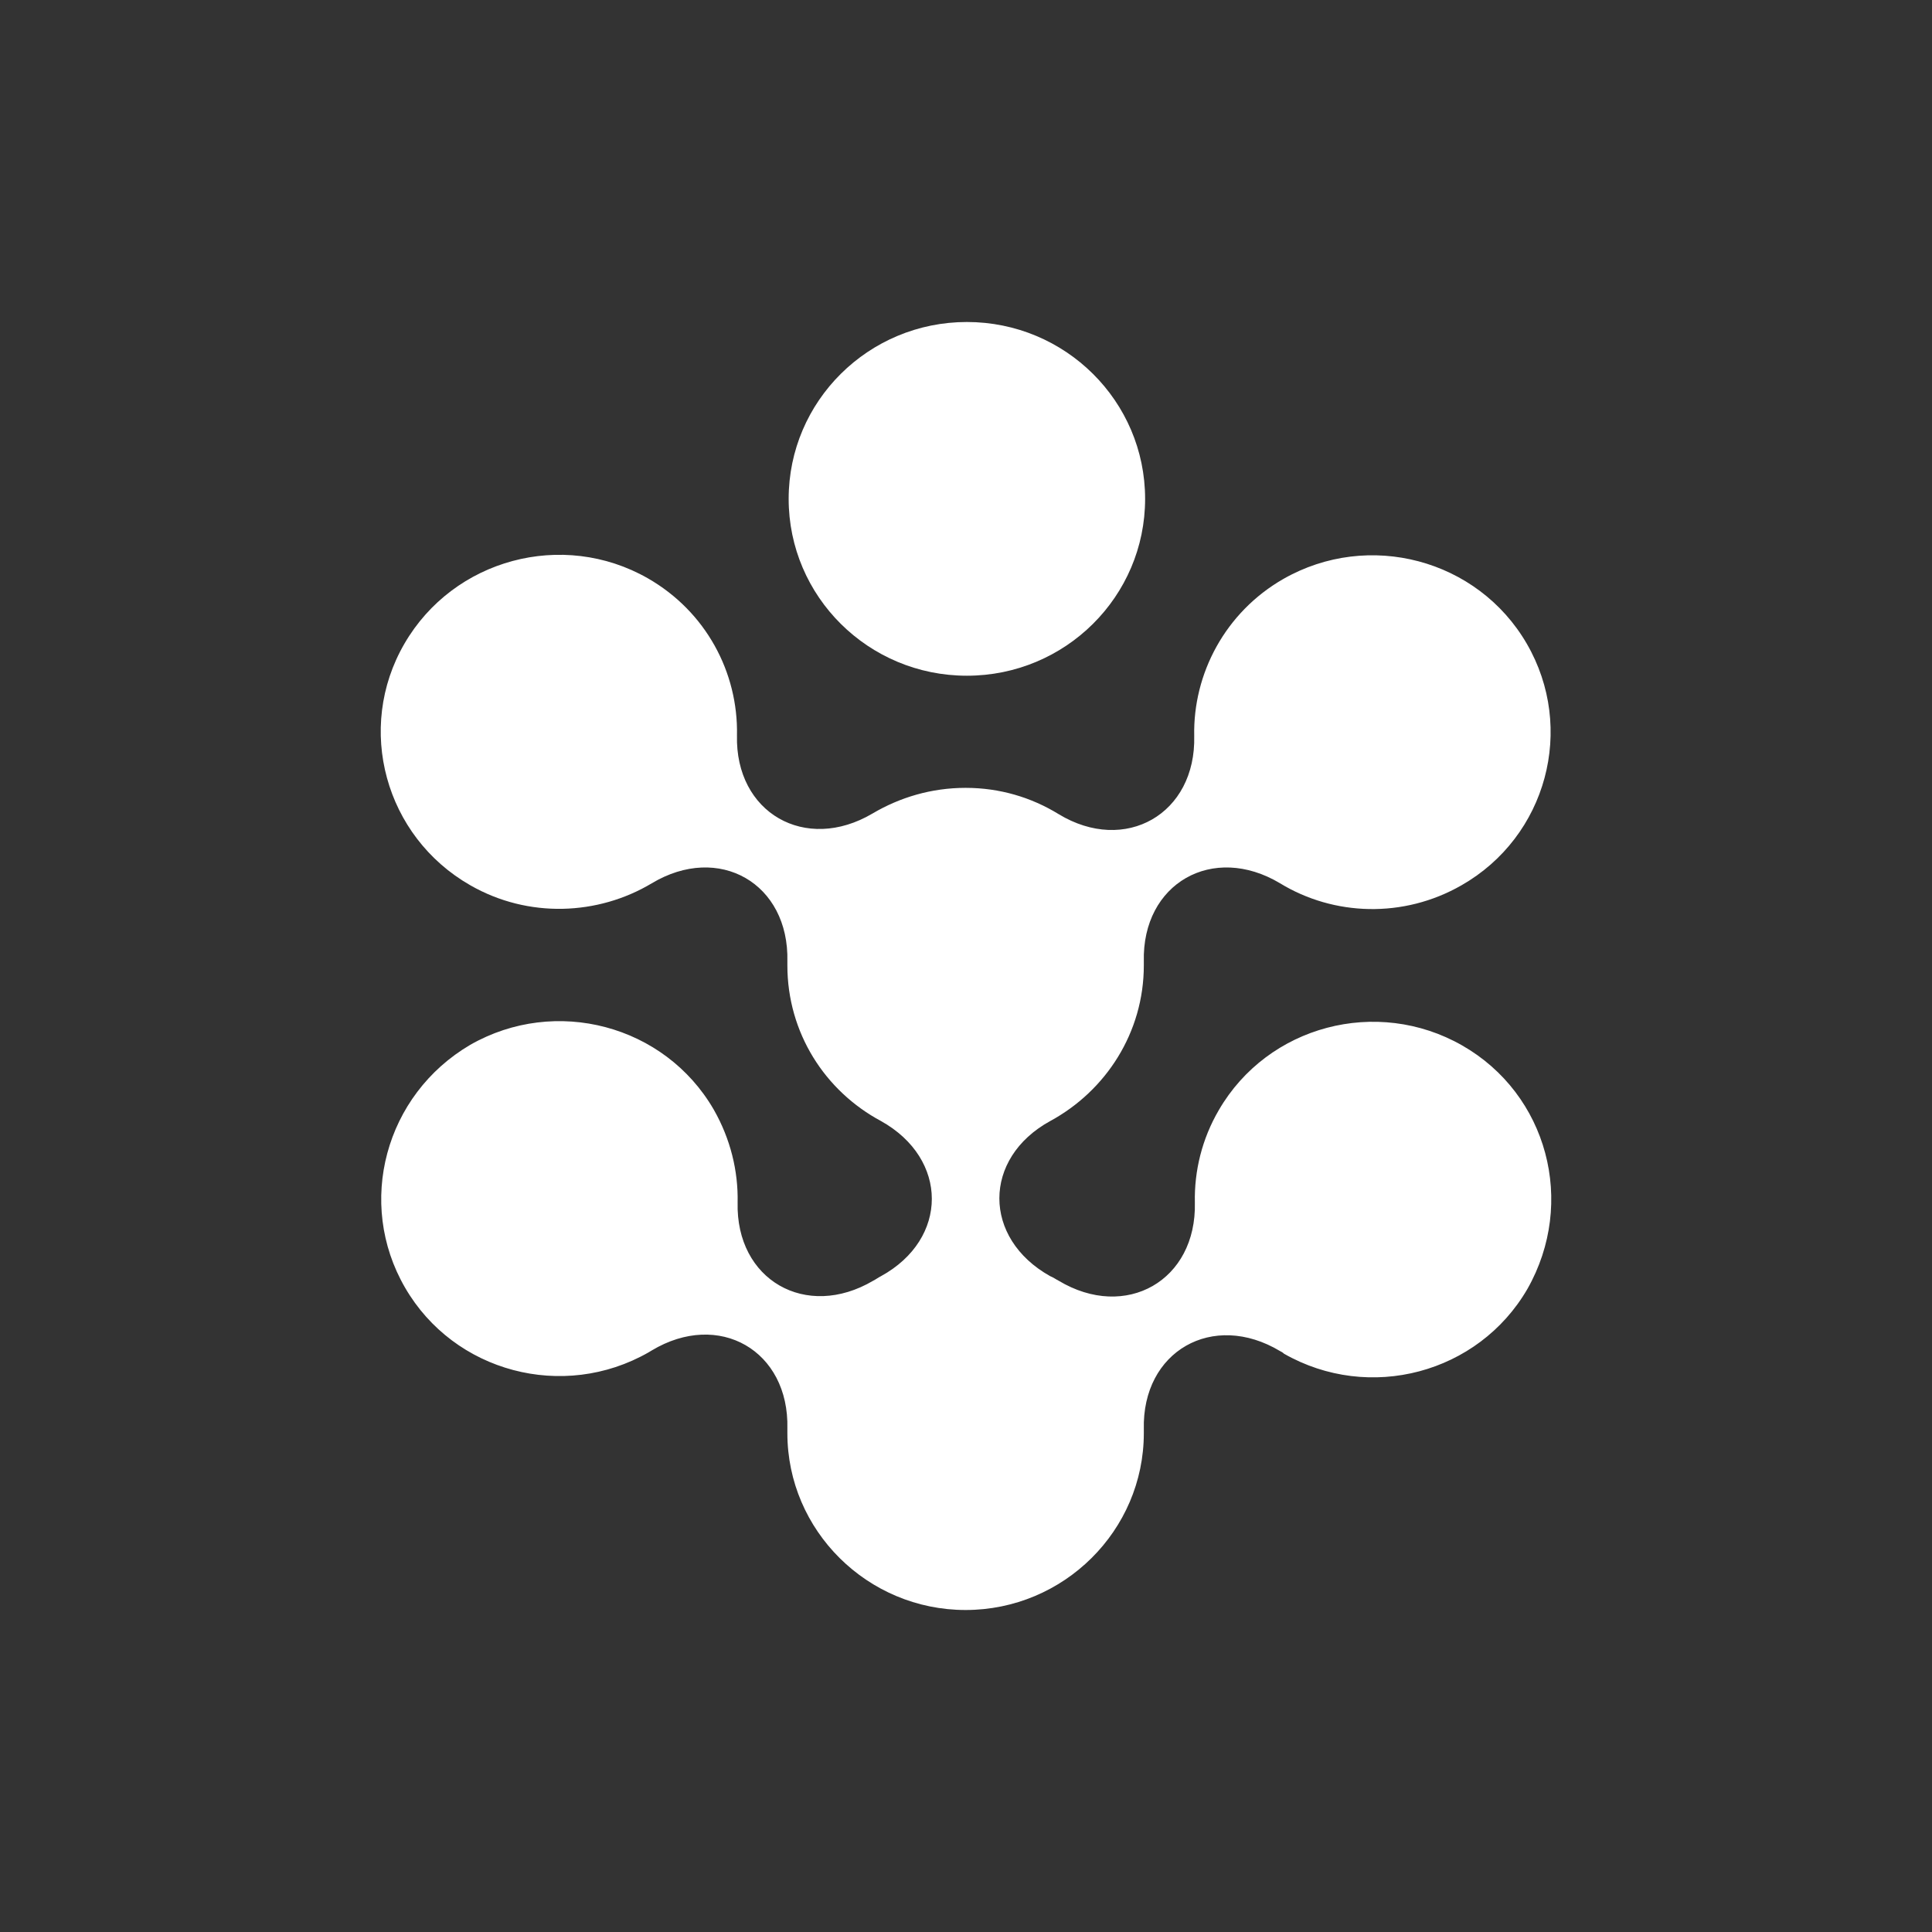
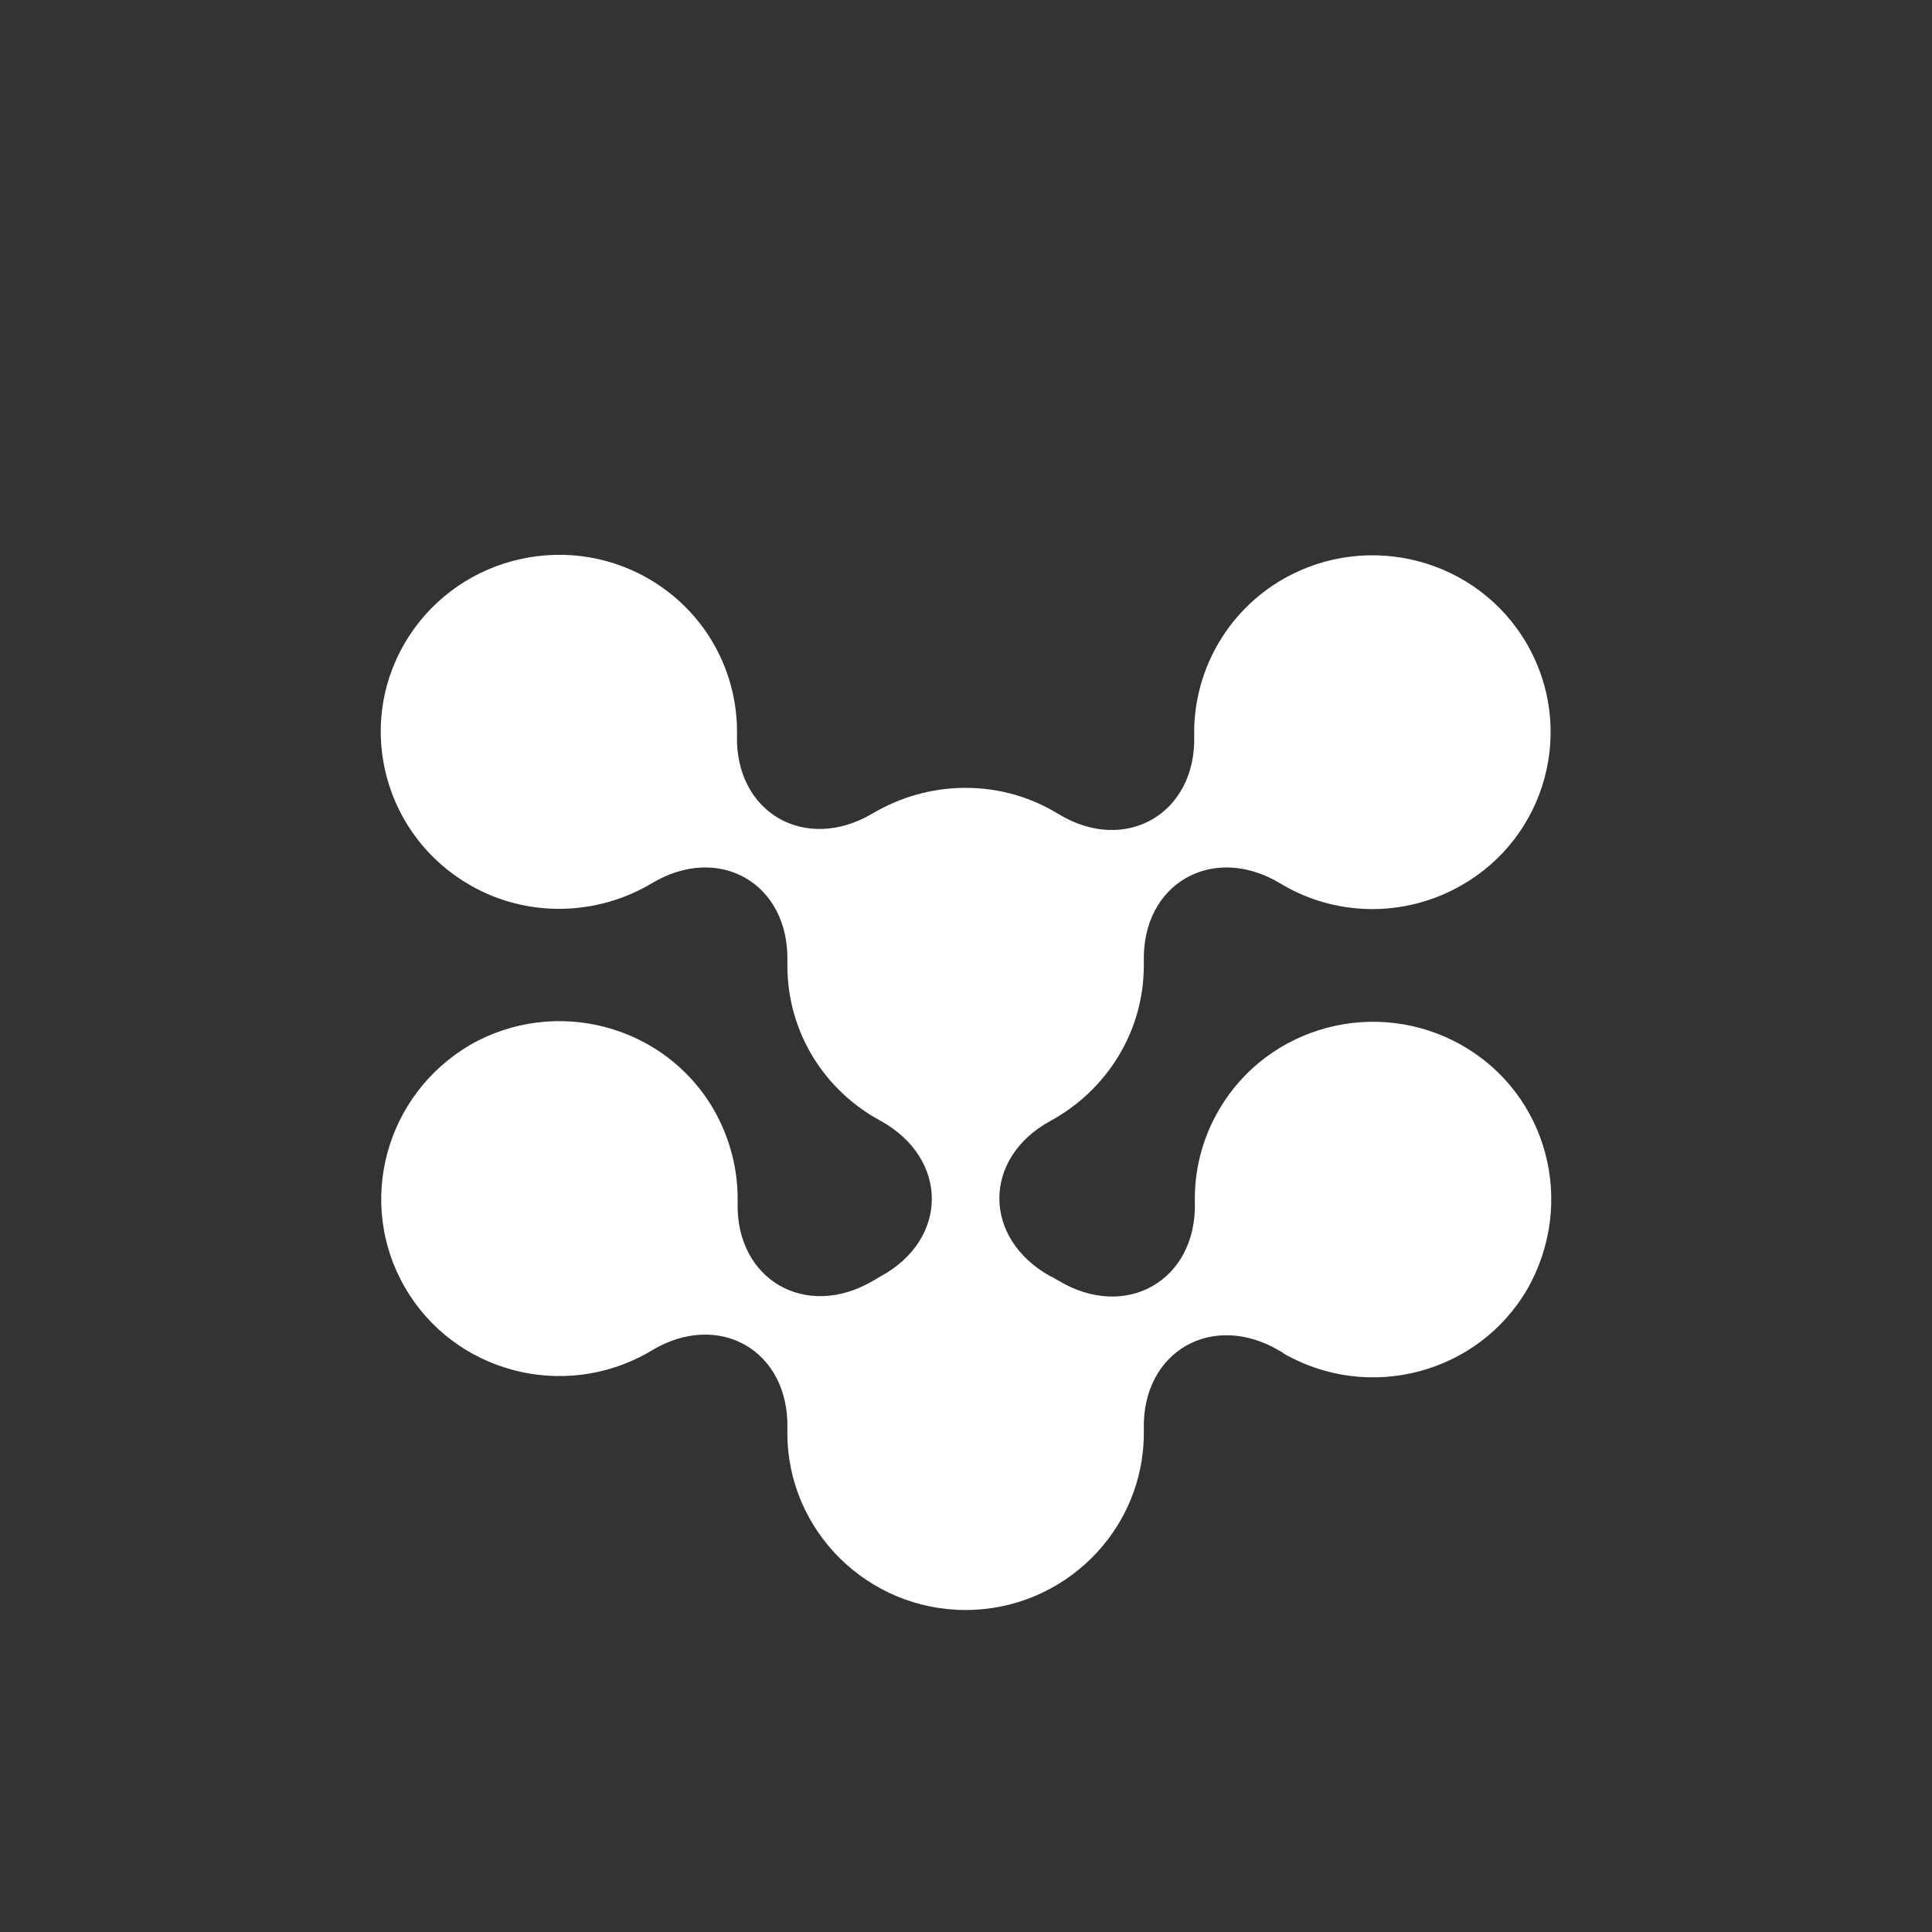
<svg xmlns="http://www.w3.org/2000/svg" viewBox="0 0 24 24" style="fill-rule:evenodd;clip-rule:evenodd;stroke-linejoin:round;stroke-miterlimit:2;">
  <rect x="0" y="0" width="24" height="24" fill="#333333" stroke="none" />
-   <path d="M12.011,8.394C13.234,8.394 14.225,7.41 14.225,6.197C14.225,4.984 13.234,4 12.011,4C10.788,4 9.797,4.984 9.797,6.197C9.797,7.41 10.788,8.394 12.011,8.394Z" style="fill:white;fill-rule:nonzero;" />
  <path d="M18.164,12.987C17.105,12.382 15.749,12.74 15.14,13.791C14.931,14.149 14.835,14.547 14.843,14.937C14.867,15.909 13.984,16.41 13.15,15.909C13.118,15.893 13.086,15.869 13.046,15.853C12.204,15.383 12.204,14.388 13.046,13.926C13.736,13.552 14.209,12.828 14.209,11.992L14.209,11.944C14.185,10.973 15.067,10.472 15.902,10.973C16.568,11.379 17.434,11.411 18.156,10.997C19.215,10.392 19.576,9.047 18.966,7.996C18.356,6.945 17.001,6.587 15.942,7.192C15.22,7.606 14.819,8.37 14.835,9.142C14.859,10.113 13.976,10.615 13.15,10.113C12.813,9.906 12.42,9.787 11.995,9.787C11.57,9.787 11.177,9.906 10.84,10.105C10.005,10.599 9.131,10.097 9.155,9.134C9.171,8.354 8.77,7.598 8.048,7.184C6.989,6.579 5.633,6.945 5.024,7.996C4.414,9.047 4.783,10.392 5.842,10.997C6.564,11.411 7.43,11.371 8.096,10.973C8.93,10.472 9.805,10.973 9.781,11.944L9.781,11.992C9.781,12.828 10.246,13.552 10.944,13.926C11.786,14.396 11.786,15.391 10.944,15.853C10.912,15.869 10.88,15.893 10.848,15.909C10.013,16.402 9.139,15.9 9.163,14.937C9.171,14.547 9.075,14.149 8.866,13.783C8.257,12.732 6.901,12.374 5.842,12.979C4.783,13.6 4.422,14.945 5.032,15.996C5.641,17.047 6.997,17.405 8.056,16.8C8.072,16.792 8.08,16.784 8.096,16.776C8.93,16.275 9.805,16.776 9.781,17.747L9.781,17.803C9.781,19.013 10.776,20 11.995,20C13.214,20 14.209,19.013 14.209,17.803L14.209,17.755C14.185,16.784 15.067,16.283 15.902,16.784C15.918,16.792 15.934,16.8 15.95,16.816C17.009,17.421 18.364,17.063 18.974,16.012C19.584,14.937 19.223,13.592 18.164,12.987Z" style="fill:white;fill-rule:nonzero;" />
</svg>